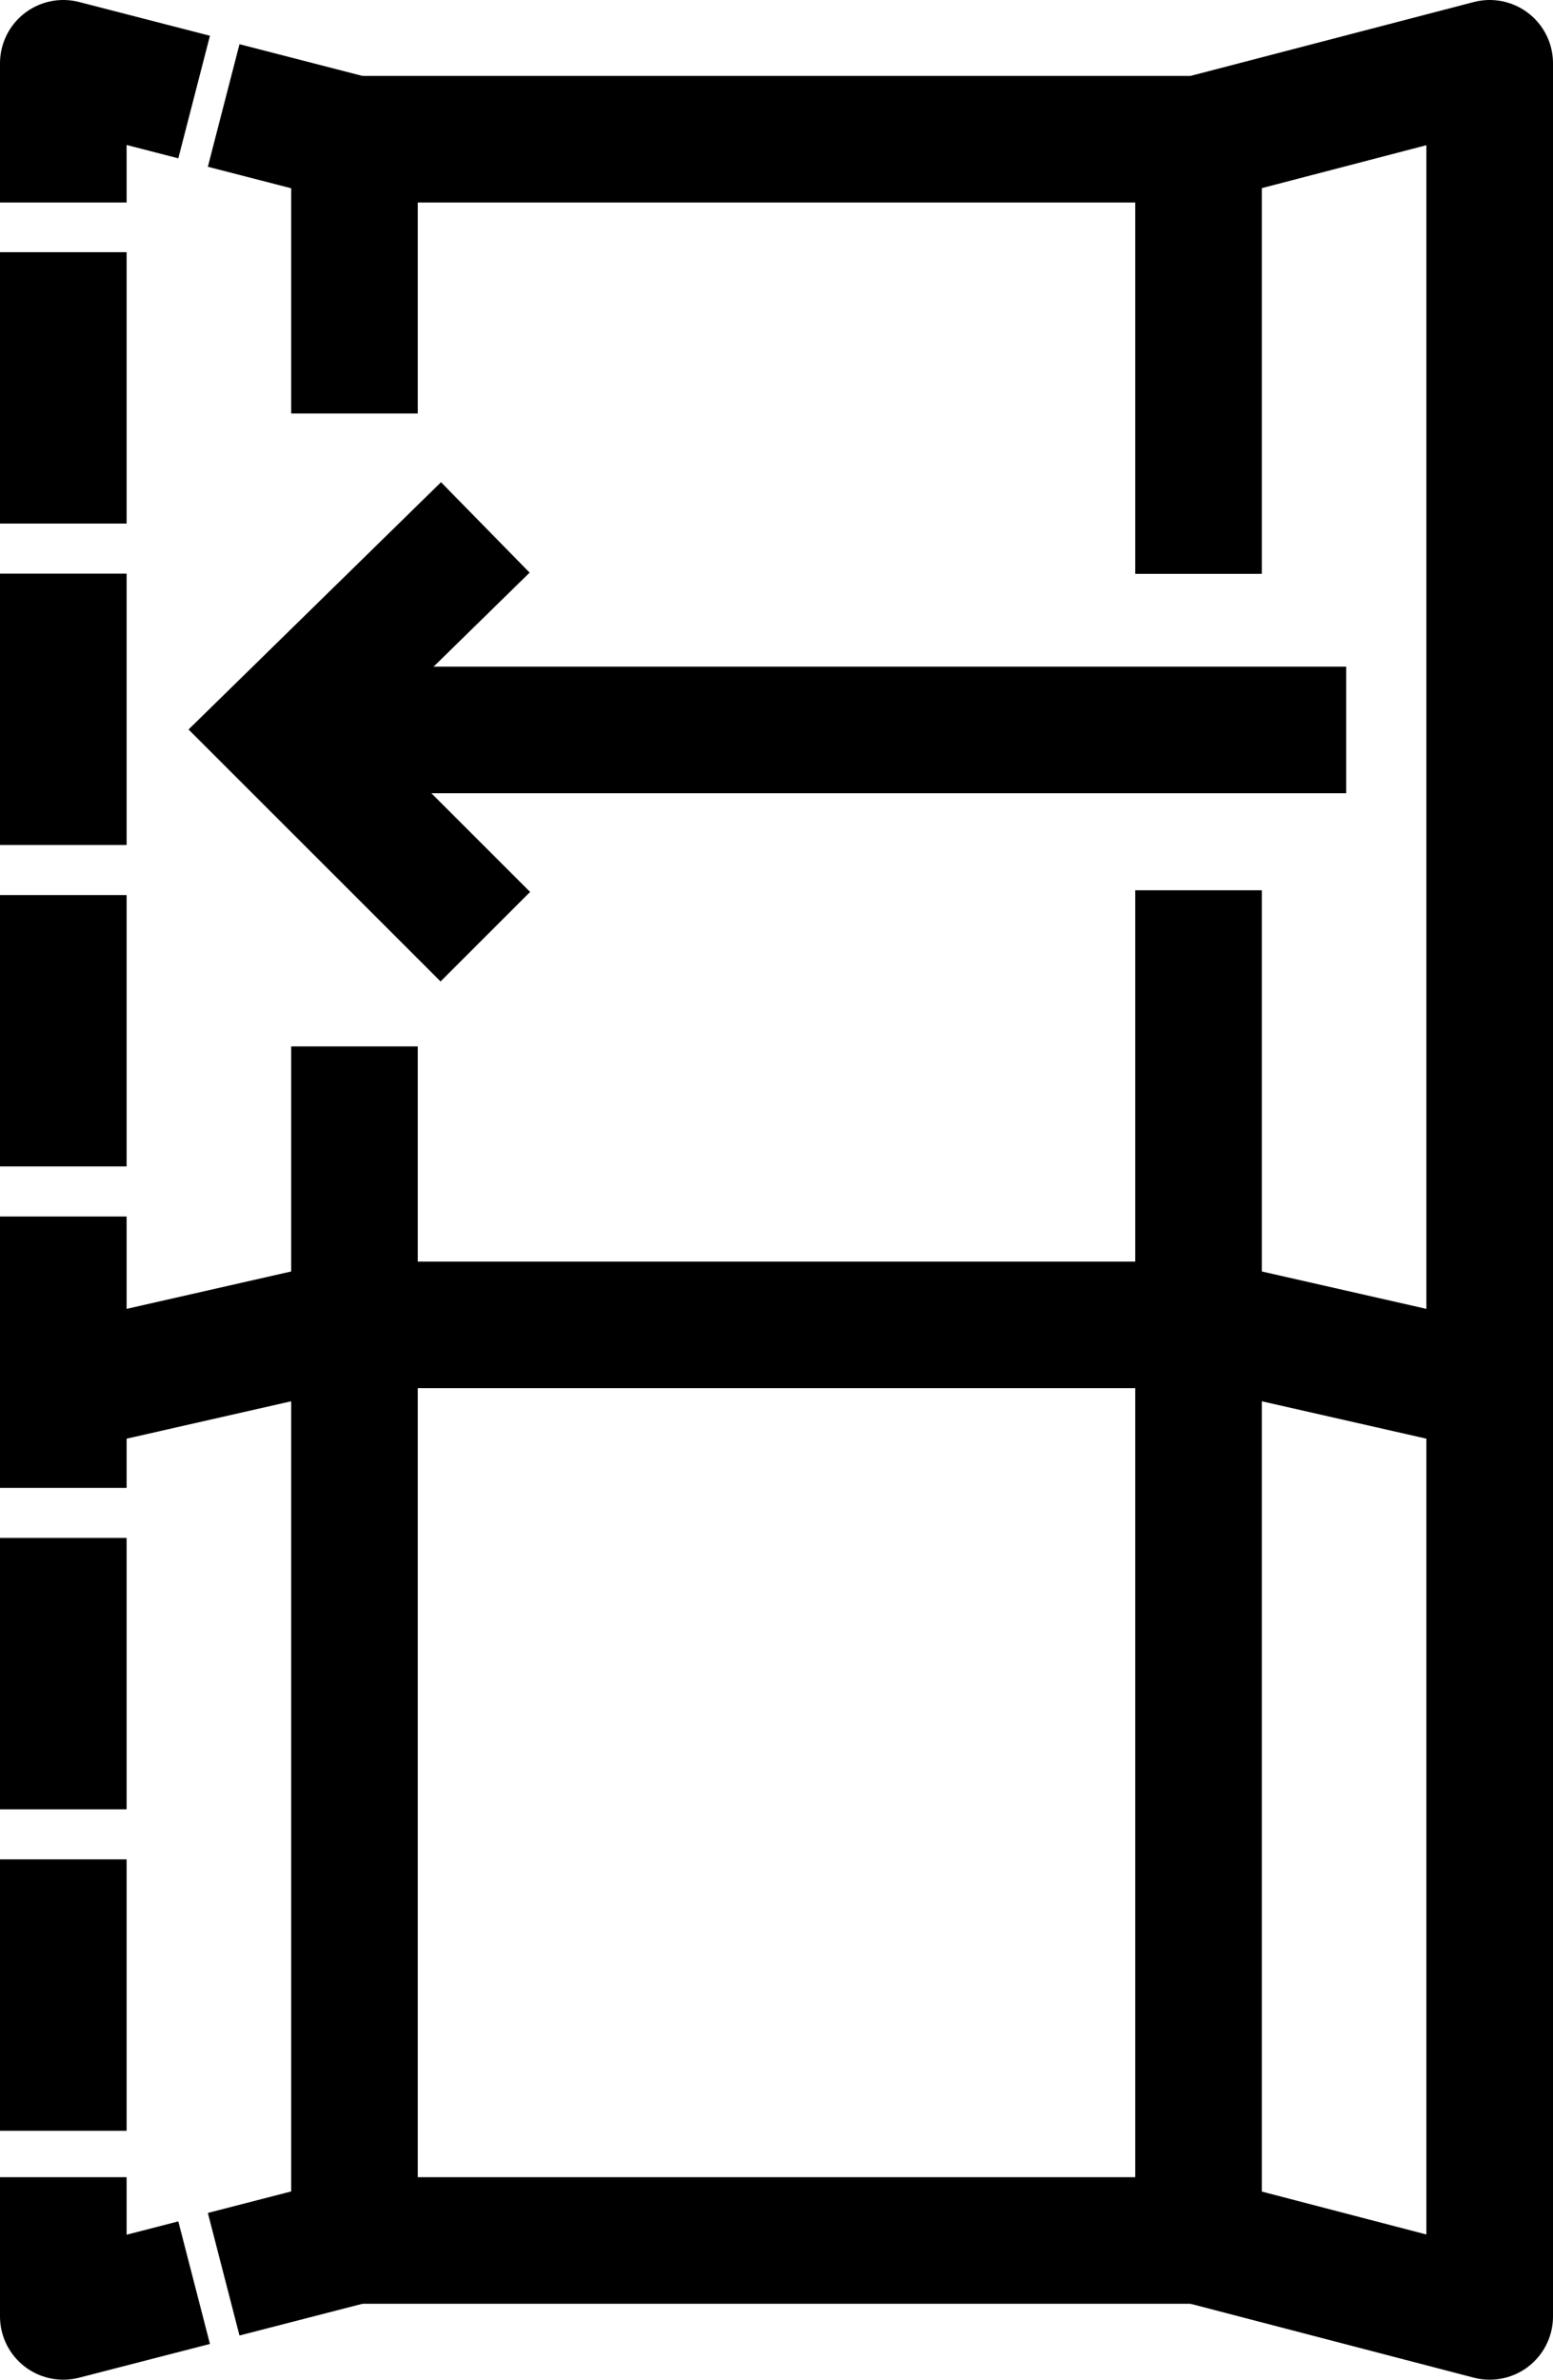
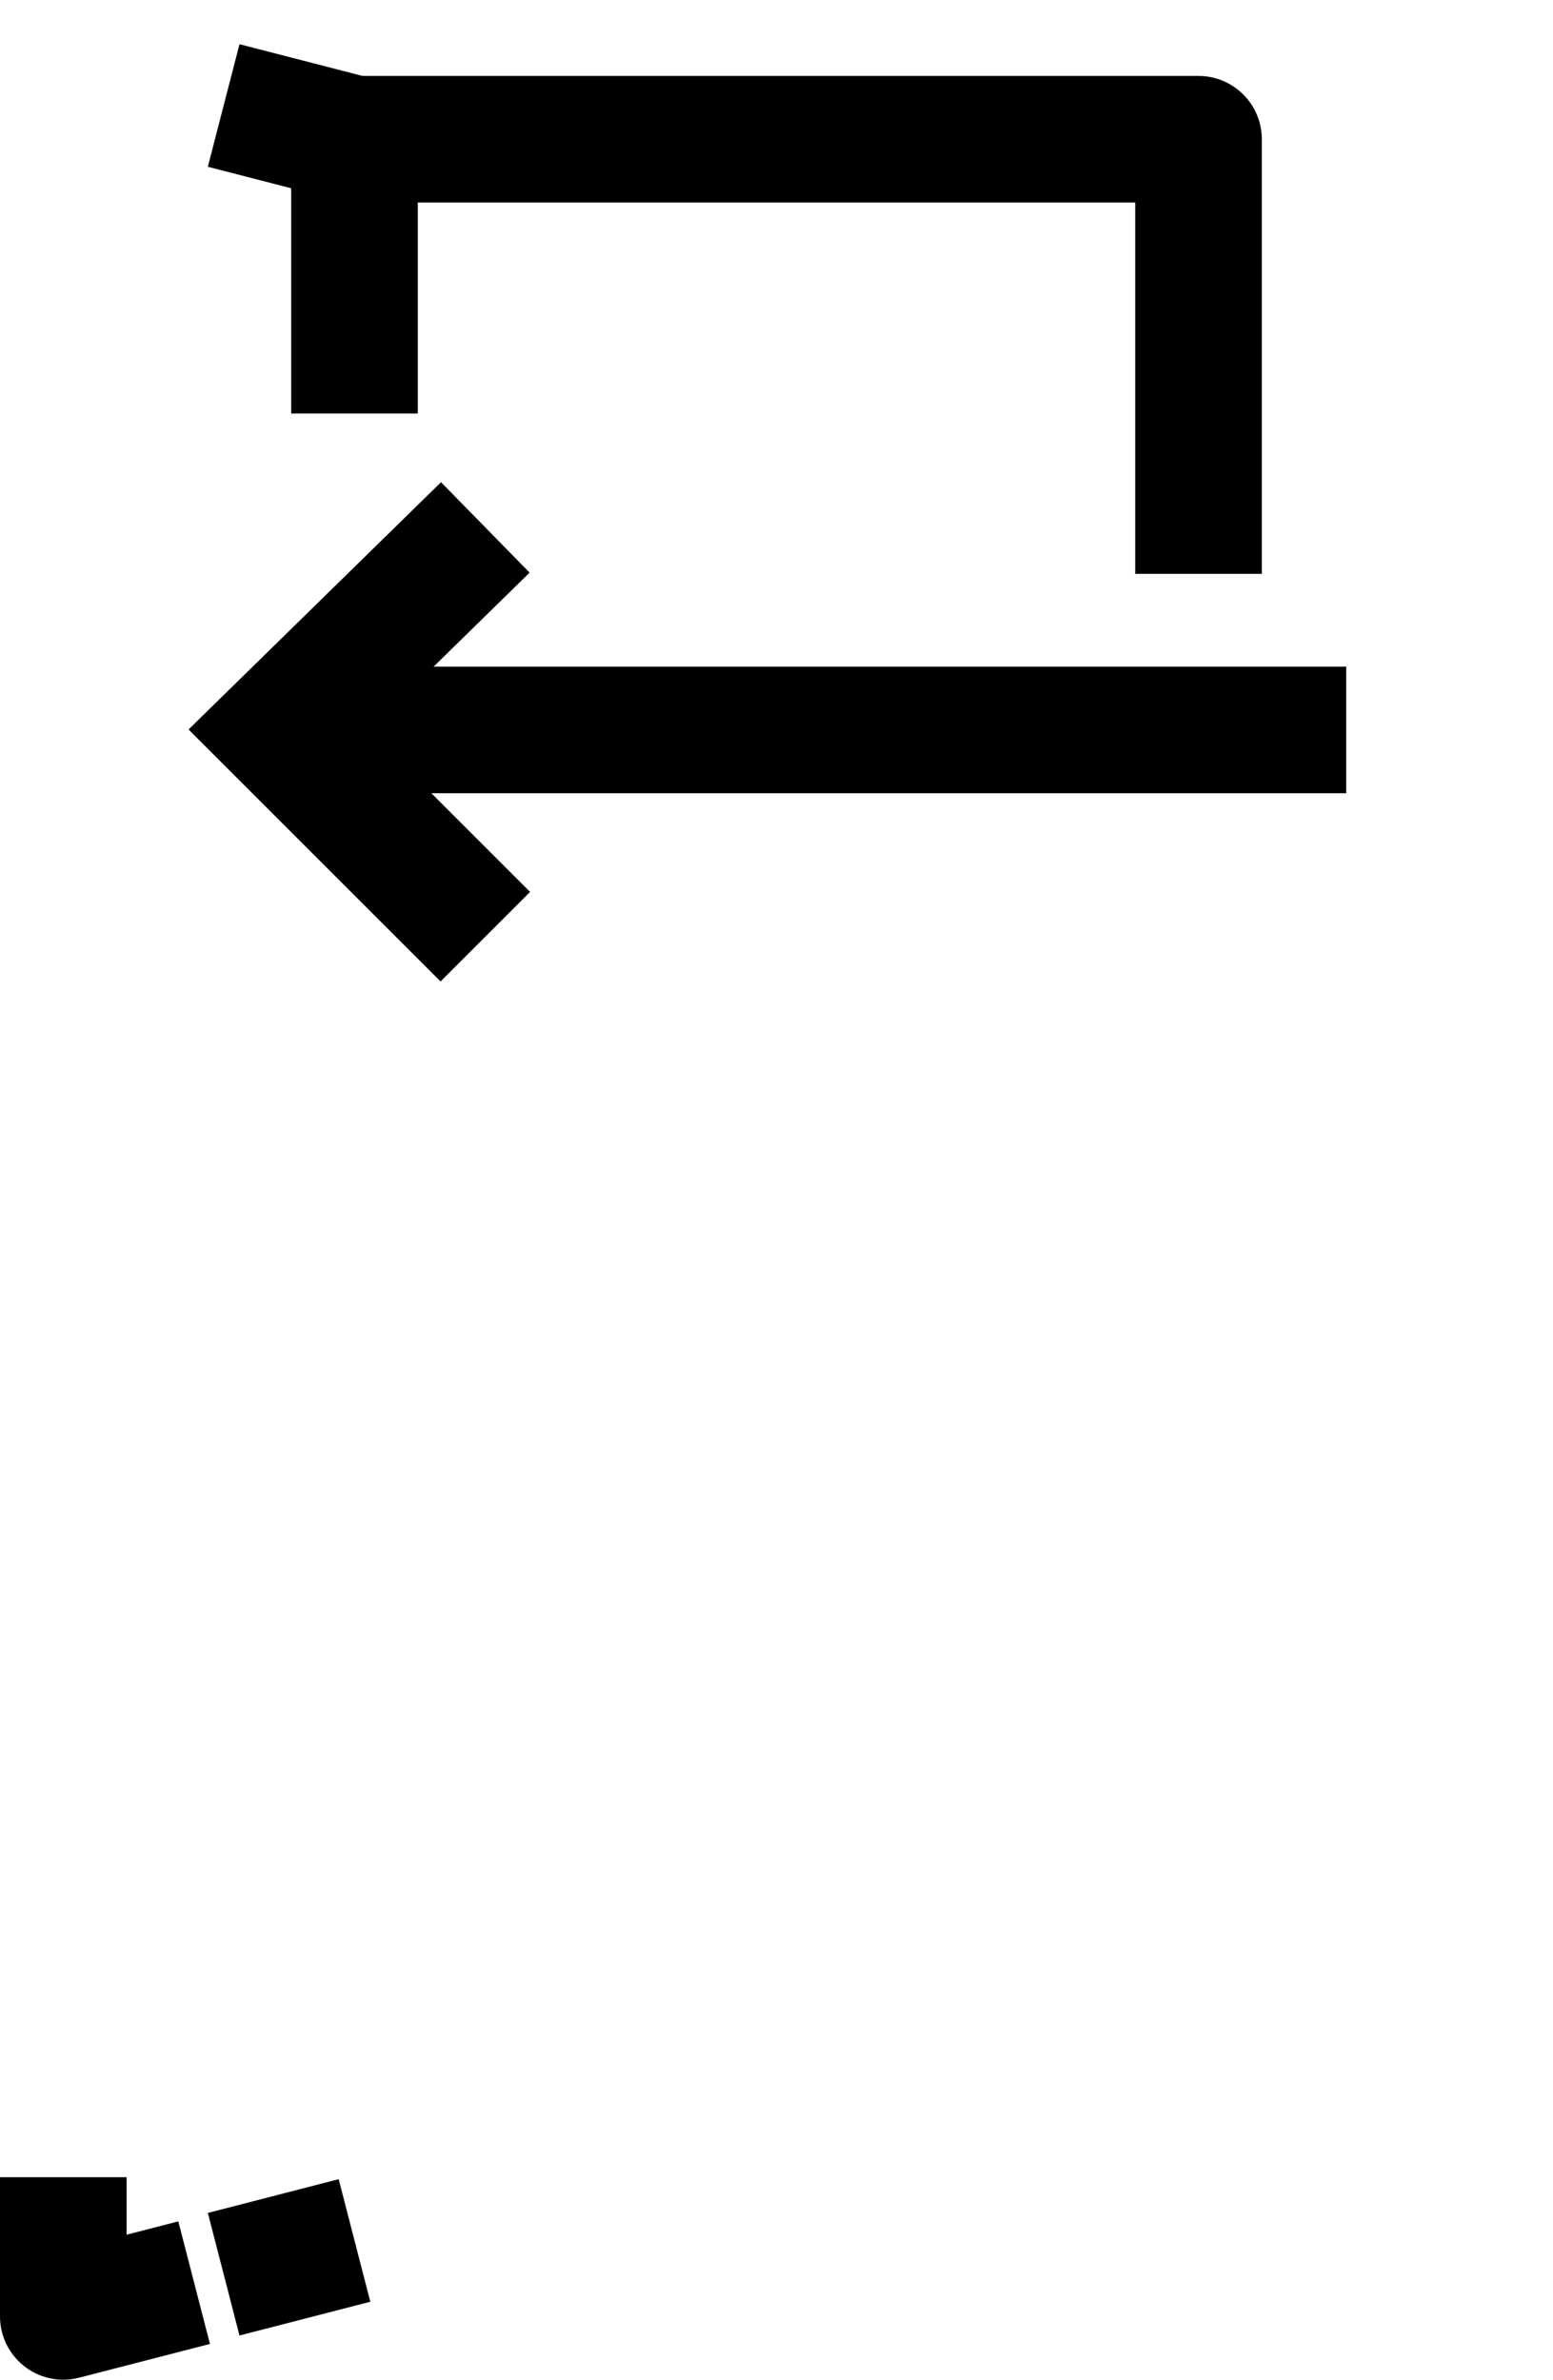
<svg xmlns="http://www.w3.org/2000/svg" viewBox="0 0 80.96 124.08">
  <defs>
    <style>.cls-1,.cls-2,.cls-3{fill:none;stroke:#000;stroke-width:6.6px;}.cls-1,.cls-2{stroke-linejoin:round;}.cls-2{stroke-dasharray:14.15 2.61;}.cls-3{stroke-miterlimit:10;}</style>
  </defs>
  <g id="Layer_2" data-name="Layer 2">
    <g id="Layer_1-2" data-name="Layer 1">
      <polyline class="cls-1" points="18.48 21.56 18.48 7.26 62.48 7.26 62.48 29.92" />
-       <polyline class="cls-1" points="62.48 46.42 62.48 116.82 18.48 116.82 18.48 54.56" />
-       <polyline class="cls-1" points="77.66 72.38 63.14 69.08 17.82 69.08 3.3 72.38" />
      <line class="cls-1" x1="18.48" y1="116.82" x2="11.66" y2="118.58" />
      <polyline class="cls-1" points="10.12 119.02 3.3 120.78 3.3 113.52" />
-       <line class="cls-2" x1="3.3" y1="111.1" x2="3.3" y2="11.66" />
-       <polyline class="cls-1" points="3.3 10.56 3.3 3.3 10.12 5.06" />
      <line class="cls-1" x1="11.66" y1="5.5" x2="18.48" y2="7.26" />
-       <polyline class="cls-1" points="62.48 116.82 77.66 120.78 77.66 3.3 62.48 7.26" />
      <line class="cls-3" x1="70.18" y1="38.06" x2="14.52" y2="38.06" />
      <polyline class="cls-3" points="25.3 27.5 14.52 38.06 25.3 48.84" />
    </g>
  </g>
</svg>